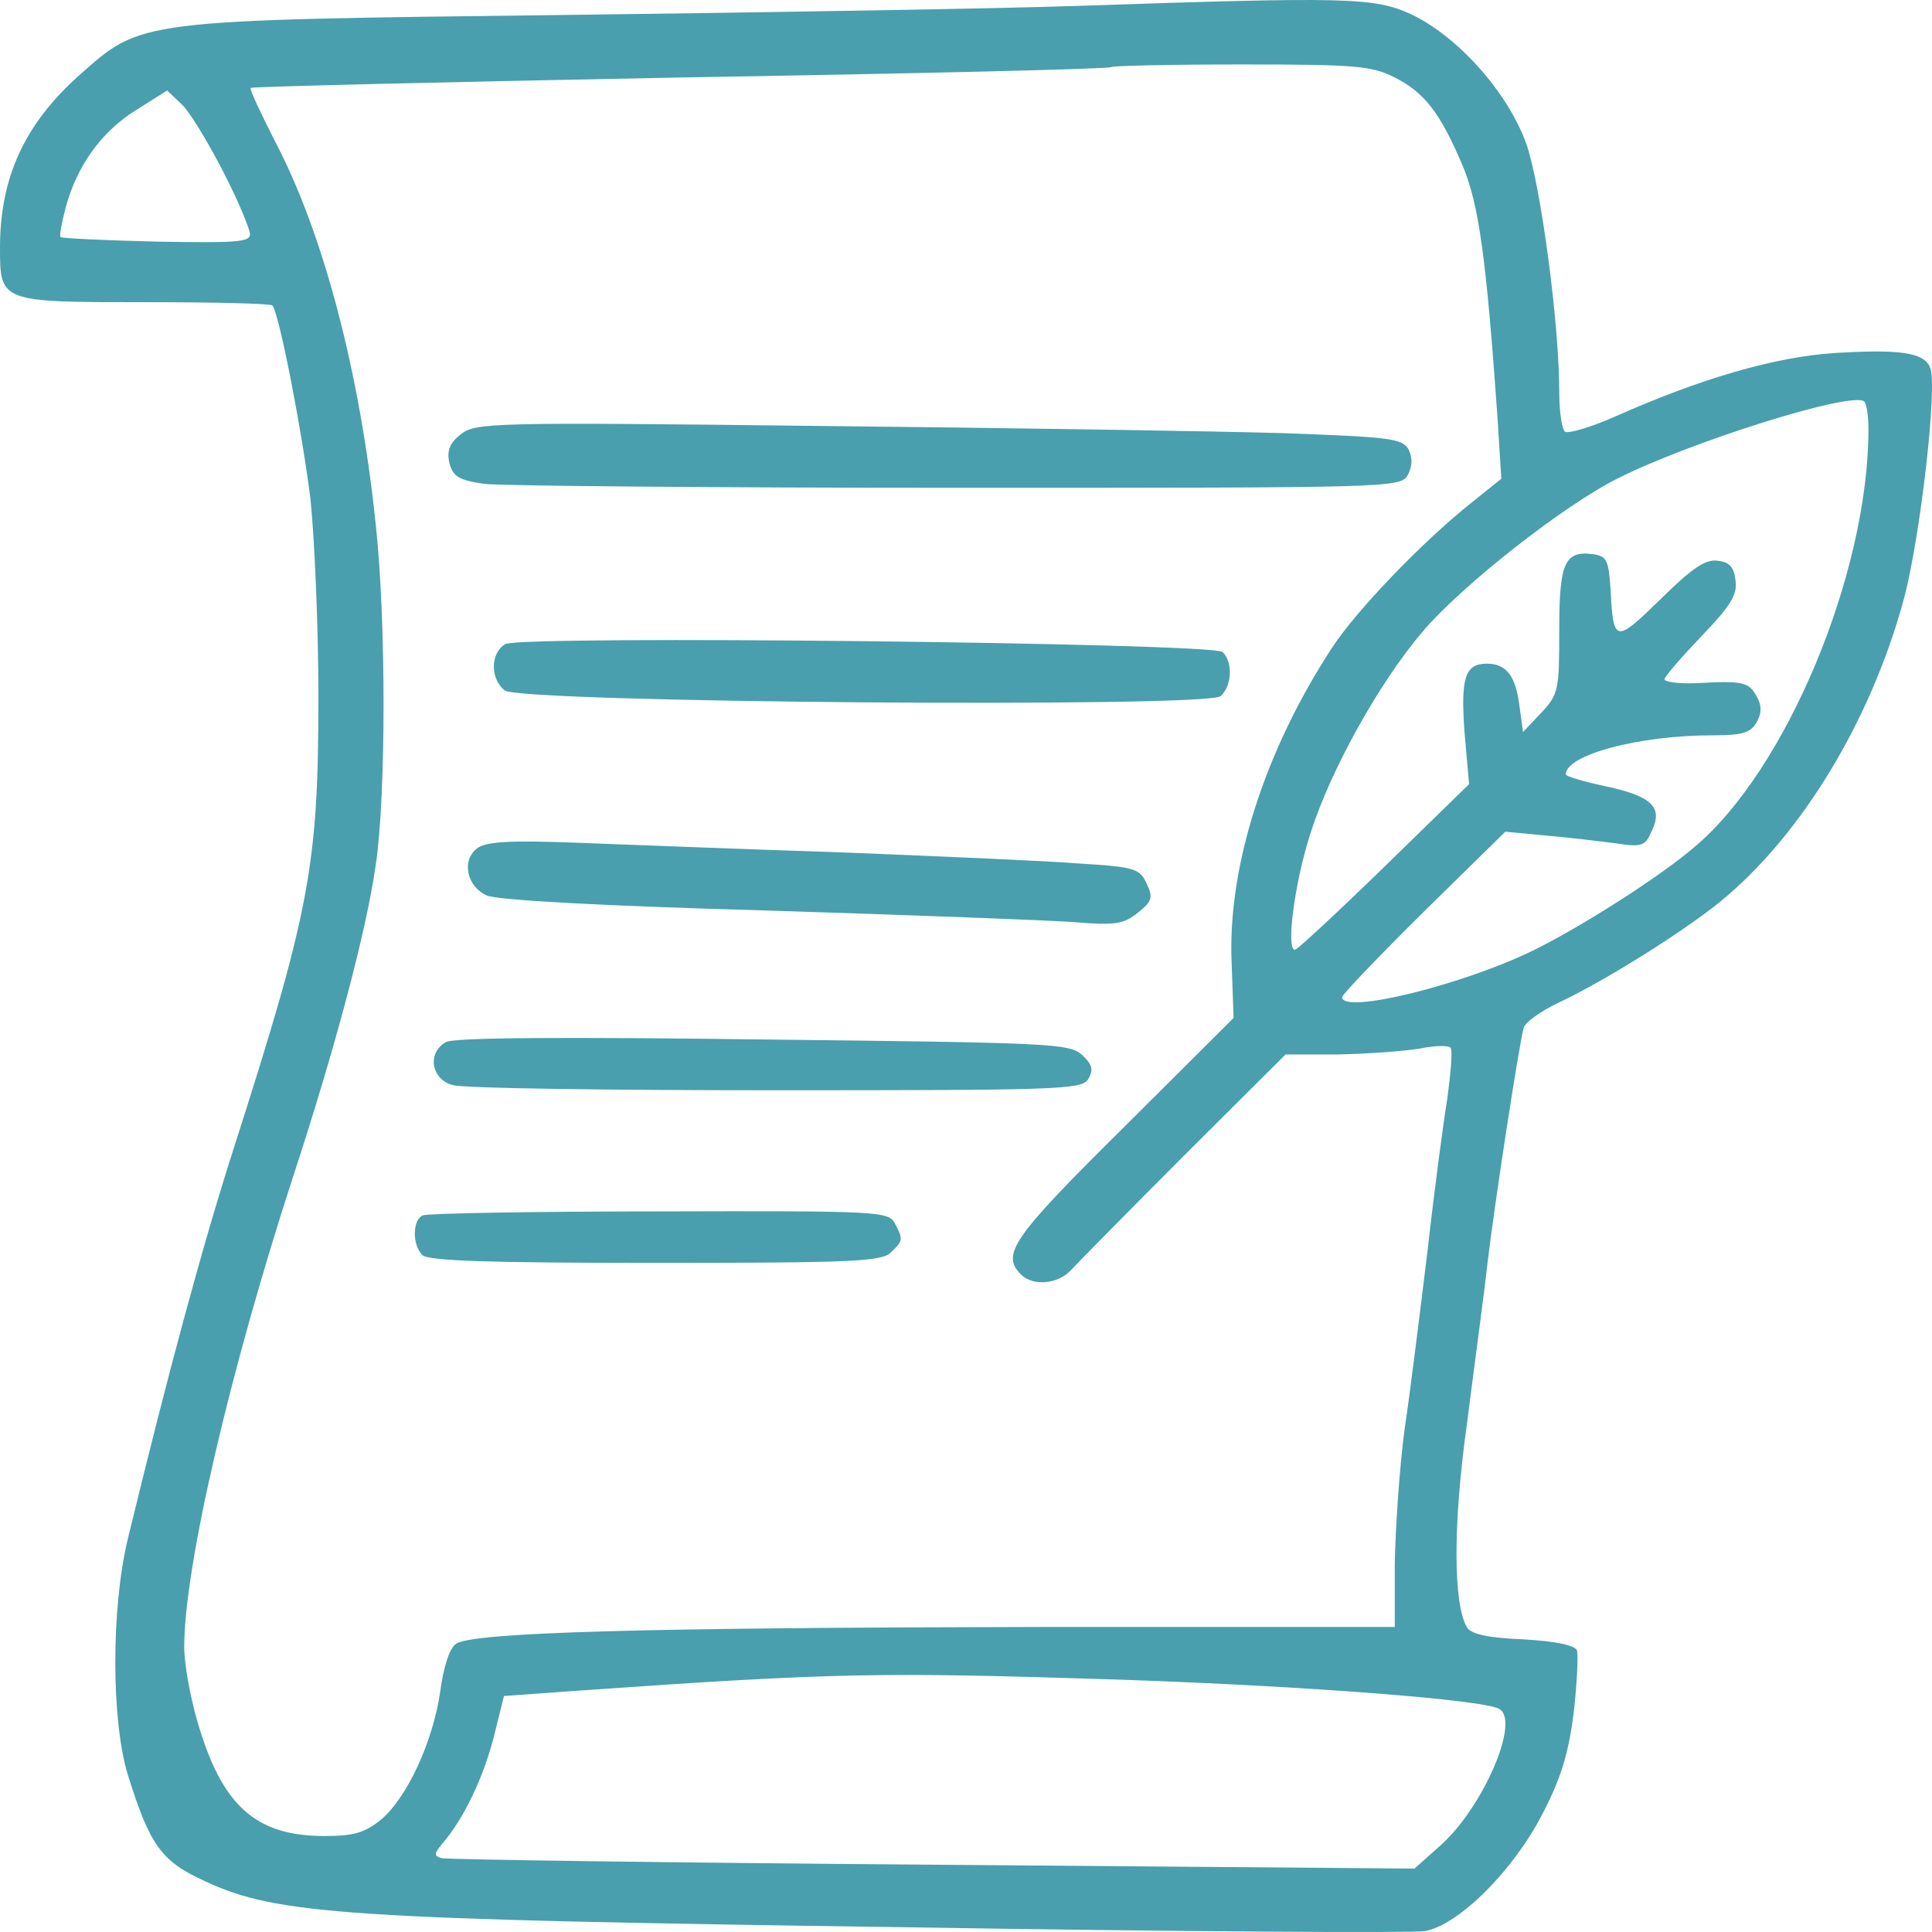
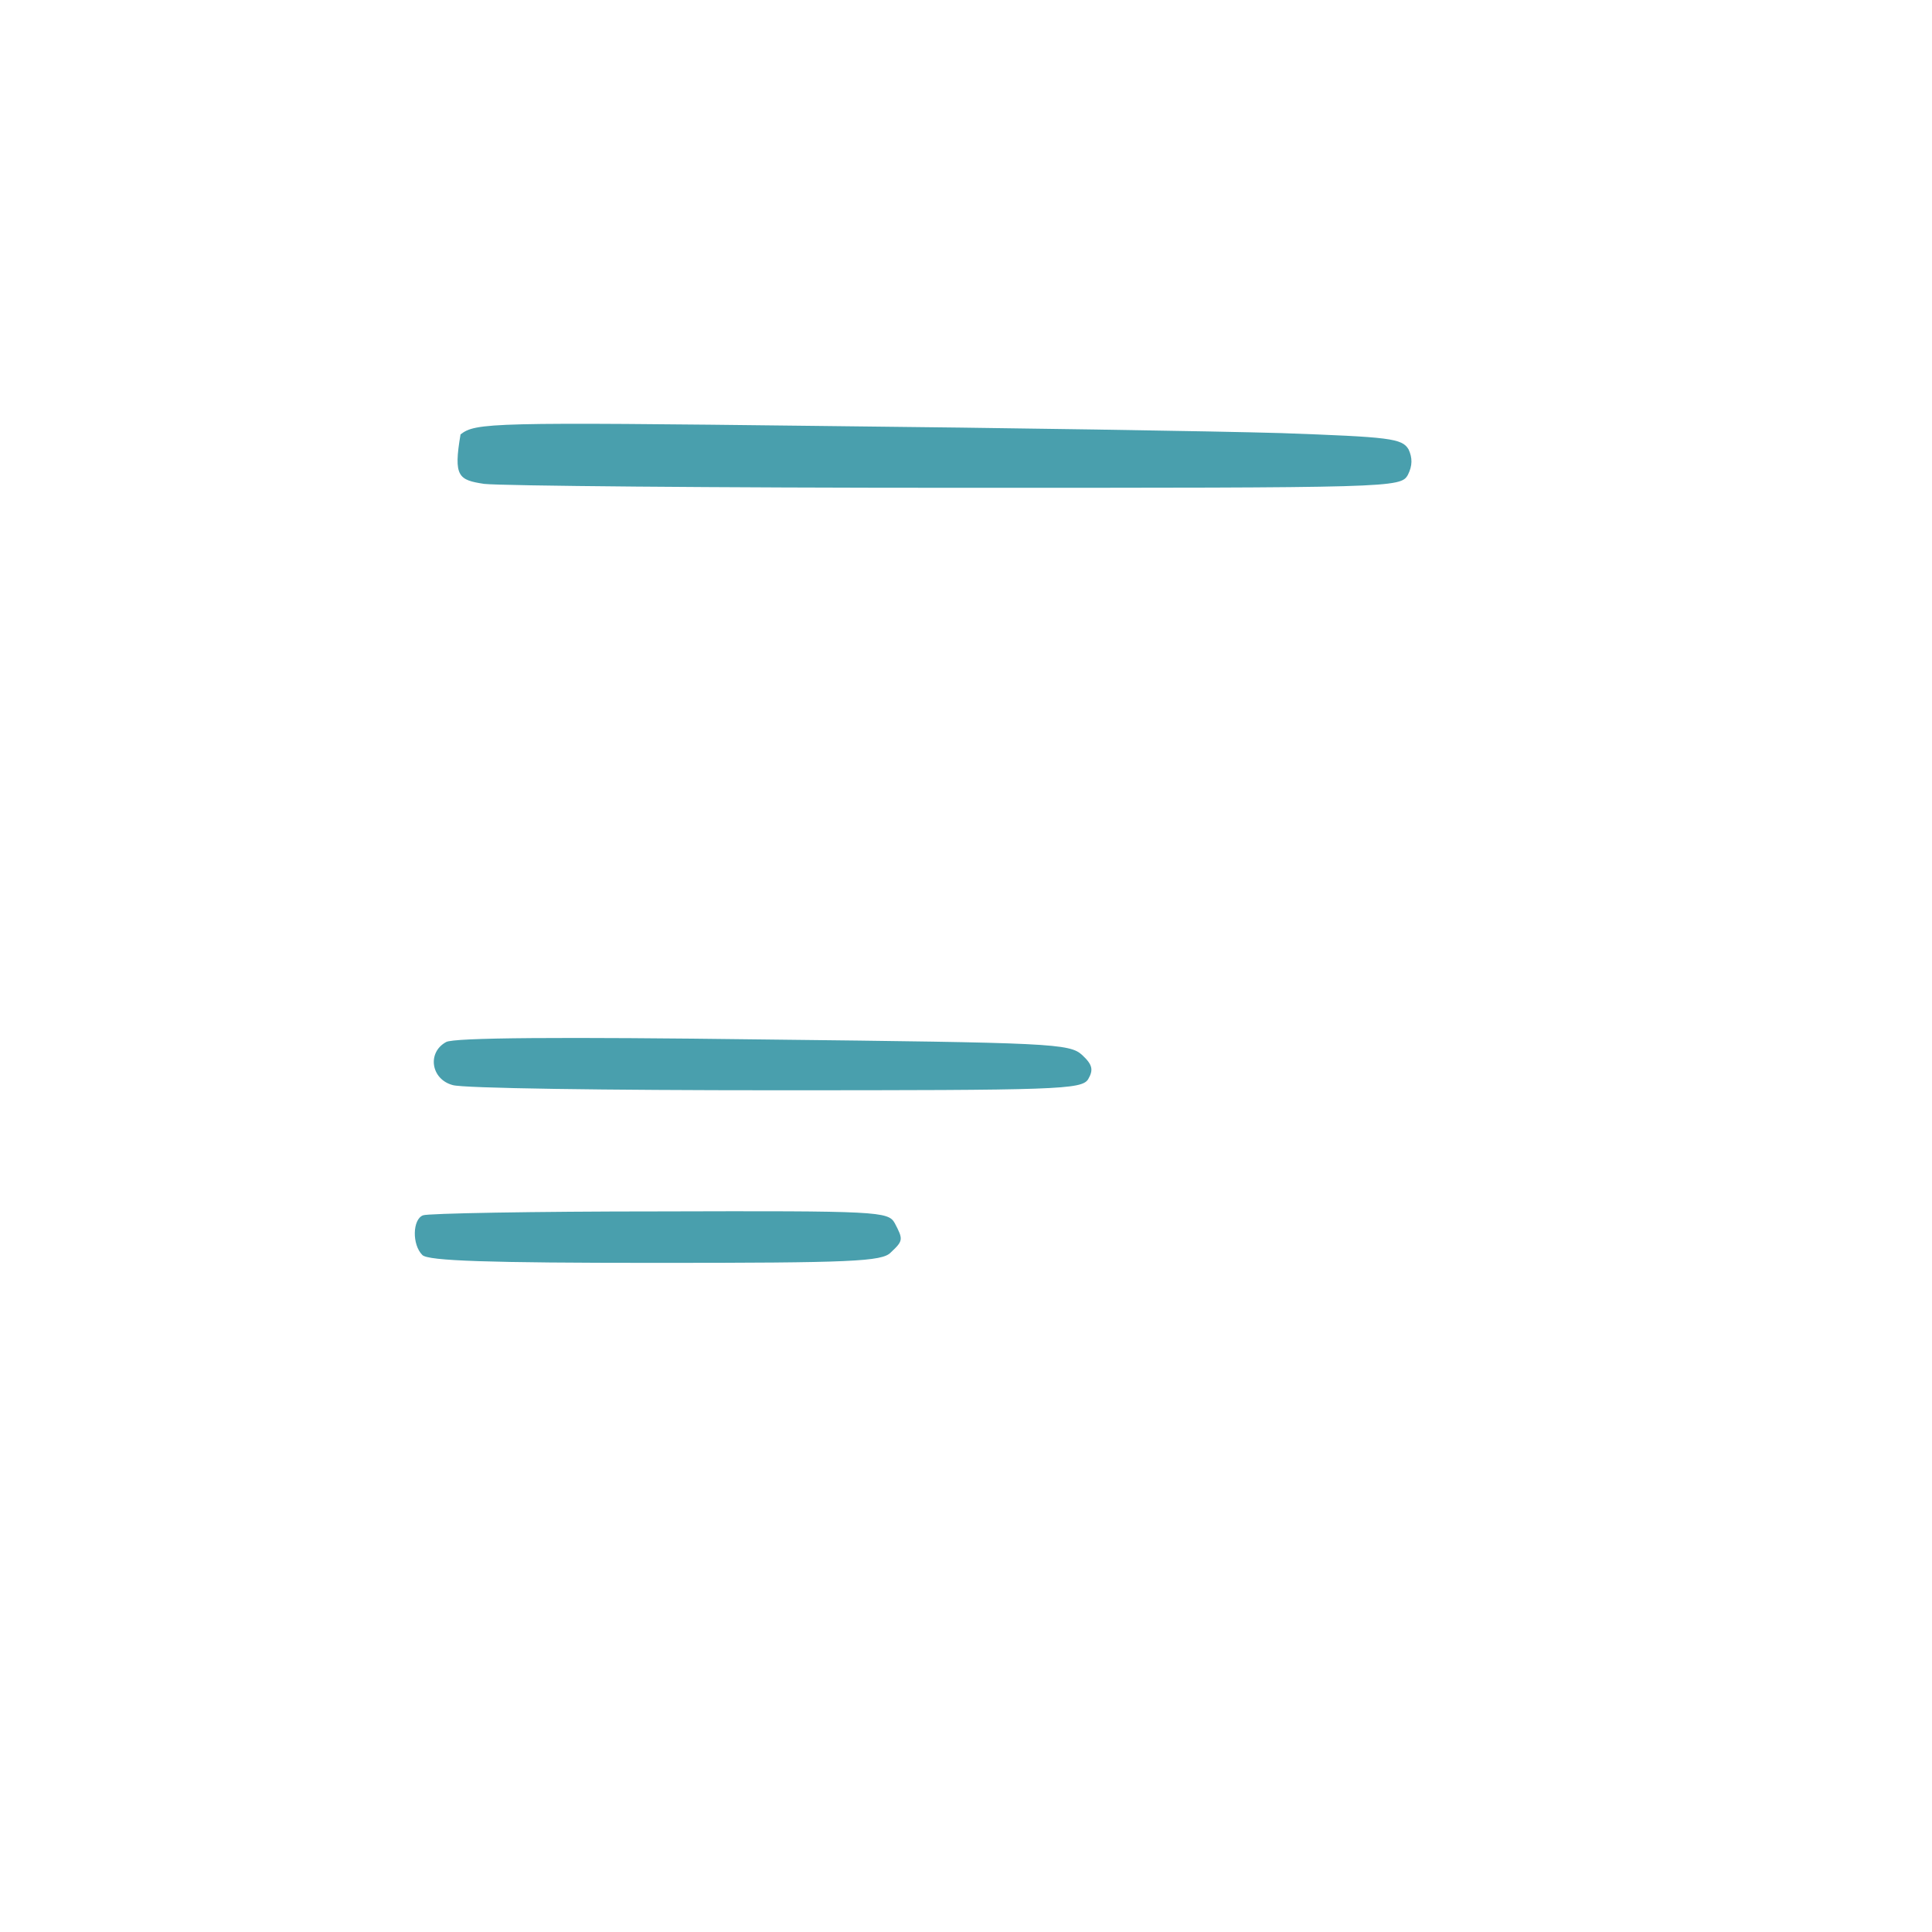
<svg xmlns="http://www.w3.org/2000/svg" width="80" height="80" viewBox="0 0 80 80" fill="none">
-   <path d="M44.678 0.242C41.599 0.35 32.037 0.512 23.428 0.619C5.585 0.835 5.884 0.808 3.269 3.128C1.035 5.123 0 7.335 0 10.248C0 12.513 0 12.513 6.021 12.513C8.827 12.513 11.197 12.567 11.278 12.648C11.551 12.944 12.504 17.826 12.858 20.685C13.022 22.276 13.185 25.944 13.185 28.829C13.185 35.868 12.831 37.702 9.671 47.573C8.363 51.646 6.92 57.013 5.285 63.755C4.604 66.614 4.604 71.198 5.285 73.464C6.211 76.431 6.674 77.078 8.527 77.914C11.496 79.289 14.411 79.478 37.431 79.802C48.791 79.991 58.489 80.044 59.007 79.964C60.424 79.694 62.658 77.455 63.856 75.136C64.646 73.626 64.946 72.601 65.164 70.929C65.3 69.715 65.355 68.555 65.3 68.34C65.191 68.124 64.456 67.962 63.066 67.881C61.65 67.827 60.914 67.665 60.751 67.396C60.178 66.452 60.151 63.162 60.751 58.9C61.05 56.527 61.459 53.56 61.595 52.293C61.895 49.785 62.903 43.231 63.093 42.557C63.148 42.341 63.775 41.883 64.51 41.532C66.472 40.615 69.713 38.565 71.212 37.352C74.59 34.601 77.478 29.827 78.84 24.784C79.521 22.222 80.229 16.019 79.929 15.237C79.684 14.59 78.676 14.455 75.979 14.617C73.5 14.778 70.422 15.668 66.853 17.26C65.872 17.691 64.946 17.961 64.81 17.88C64.674 17.799 64.565 17.044 64.565 16.208C64.565 13.403 63.802 7.685 63.203 5.959C62.44 3.829 60.369 1.509 58.435 0.592C56.91 -0.109 55.82 -0.136 44.678 0.242ZM57.754 3.208C58.98 3.829 59.634 4.665 60.56 6.849C61.241 8.468 61.541 10.679 62.004 17.233L62.167 19.822L60.86 20.873C58.871 22.465 56.174 25.27 55.166 26.807C52.36 31.095 50.834 35.895 50.998 39.833L51.08 42.152L46.53 46.683C41.926 51.241 41.436 51.942 42.28 52.778C42.771 53.264 43.806 53.183 44.351 52.59C44.596 52.32 46.694 50.189 49.009 47.87L53.232 43.663H55.411C56.637 43.636 58.135 43.528 58.789 43.42C59.416 43.285 60.015 43.285 60.07 43.393C60.151 43.528 60.07 44.445 59.933 45.47C59.77 46.468 59.389 49.299 59.116 51.754C58.816 54.208 58.408 57.525 58.163 59.17C57.945 60.788 57.781 63.323 57.754 64.753V67.369H43.261C26.752 67.396 19.56 67.585 18.879 68.07C18.607 68.259 18.361 69.041 18.225 70.066C17.925 72.115 16.863 74.435 15.773 75.352C15.092 75.891 14.656 76.026 13.431 76.026C10.57 76.026 9.181 74.758 8.173 71.279C7.873 70.255 7.628 68.879 7.628 68.205C7.628 64.888 9.508 56.797 12.15 48.679C13.866 43.447 15.174 38.538 15.555 35.842C15.991 32.983 15.991 25.62 15.555 21.683C14.902 15.399 13.376 9.627 11.387 5.851C10.788 4.665 10.325 3.694 10.379 3.64C10.434 3.586 18.443 3.397 28.196 3.208C37.922 3.047 45.958 2.858 46.013 2.777C46.067 2.723 48.519 2.669 51.407 2.669C56.119 2.669 56.8 2.723 57.754 3.208ZM9.235 7.092C9.862 8.306 10.352 9.492 10.352 9.708C10.352 10.032 9.698 10.059 6.484 10.005C4.332 9.951 2.561 9.87 2.506 9.816C2.452 9.762 2.561 9.196 2.724 8.575C3.187 6.876 4.195 5.447 5.639 4.557L6.92 3.748L7.519 4.314C7.846 4.611 8.609 5.878 9.235 7.092ZM77.368 17.772C77.368 23.732 73.963 31.904 70.149 35.086C68.733 36.3 65.518 38.35 63.557 39.321C60.614 40.777 55.575 42.017 55.575 41.289C55.575 41.181 57.1 39.59 58.953 37.756L62.331 34.439L64.047 34.601C65.001 34.682 66.308 34.844 66.935 34.925C67.997 35.086 68.133 35.032 68.406 34.385C68.869 33.414 68.379 32.956 66.444 32.551C65.573 32.362 64.837 32.147 64.837 32.066C64.837 31.257 67.861 30.448 70.912 30.448C72.165 30.448 72.492 30.34 72.737 29.908C72.955 29.531 72.955 29.207 72.737 28.829C72.41 28.236 72.165 28.182 70.231 28.29C69.496 28.317 68.923 28.236 68.923 28.128C68.923 28.02 69.604 27.238 70.449 26.348C71.648 25.108 71.947 24.622 71.866 24.056C71.811 23.489 71.62 23.274 71.13 23.22C70.64 23.139 70.068 23.517 68.76 24.811C66.88 26.645 66.799 26.645 66.689 24.38C66.608 23.193 66.526 23.031 65.981 22.95C64.782 22.788 64.565 23.301 64.565 26.105C64.565 28.56 64.537 28.749 63.829 29.504L63.066 30.313L62.903 29.126C62.739 27.966 62.358 27.481 61.568 27.481C60.669 27.481 60.478 28.047 60.642 30.313L60.832 32.47L57.373 35.842C55.466 37.702 53.777 39.267 53.64 39.321C53.232 39.455 53.586 36.597 54.267 34.493C55.111 31.85 57.127 28.236 58.925 26.133C60.56 24.218 64.782 20.9 67.016 19.795C70.04 18.284 76.551 16.235 77.178 16.612C77.287 16.666 77.368 17.206 77.368 17.772ZM46.448 69.553C54.24 69.823 61.486 70.389 62.086 70.767C62.957 71.279 61.404 74.839 59.661 76.404L58.571 77.374L38.63 77.213C27.651 77.132 18.498 76.997 18.28 76.943C17.953 76.835 17.98 76.754 18.307 76.35C19.179 75.352 19.996 73.653 20.432 71.981L20.868 70.228L23.864 70.012C34.652 69.257 36.369 69.23 46.448 69.553Z" fill="#499FAD" />
-   <path d="M19.07 17.988C18.607 18.365 18.498 18.662 18.607 19.174C18.77 19.741 18.988 19.876 20.05 20.037C20.759 20.118 29.585 20.199 39.665 20.199C57.727 20.199 57.999 20.199 58.299 19.66C58.489 19.282 58.489 18.959 58.326 18.608C58.054 18.15 57.563 18.096 53.068 17.934C50.317 17.853 41.708 17.718 33.89 17.637C20.296 17.475 19.696 17.502 19.07 17.988Z" fill="#499FAD" />
-   <path d="M20.922 26.672C20.296 27.049 20.296 28.101 20.895 28.587C21.494 29.099 49.935 29.315 50.535 28.829C51.025 28.425 51.052 27.373 50.617 26.995C50.099 26.618 21.549 26.294 20.922 26.672Z" fill="#499FAD" />
-   <path d="M19.778 35.113C19.097 35.599 19.315 36.705 20.159 37.082C20.595 37.271 24.927 37.514 31.737 37.702C37.731 37.891 43.506 38.107 44.541 38.188C46.176 38.323 46.53 38.269 47.129 37.783C47.702 37.325 47.756 37.163 47.484 36.597C47.211 35.976 46.993 35.895 44.759 35.761C43.452 35.653 39.066 35.464 35.007 35.302C30.975 35.167 25.989 34.978 23.946 34.898C21.167 34.79 20.159 34.844 19.778 35.113Z" fill="#499FAD" />
+   <path d="M19.07 17.988C18.77 19.741 18.988 19.876 20.05 20.037C20.759 20.118 29.585 20.199 39.665 20.199C57.727 20.199 57.999 20.199 58.299 19.66C58.489 19.282 58.489 18.959 58.326 18.608C58.054 18.15 57.563 18.096 53.068 17.934C50.317 17.853 41.708 17.718 33.89 17.637C20.296 17.475 19.696 17.502 19.07 17.988Z" fill="#499FAD" />
  <path d="M18.47 43.15C17.68 43.582 17.844 44.688 18.743 44.93C19.151 45.065 25.172 45.146 32.119 45.146C43.806 45.146 44.787 45.119 45.059 44.688C45.277 44.31 45.25 44.094 44.814 43.69C44.296 43.204 43.533 43.177 31.601 43.042C23.292 42.935 18.77 42.962 18.47 43.15Z" fill="#499FAD" />
  <path d="M17.517 50.324C17.081 50.486 17.054 51.538 17.49 51.969C17.735 52.212 20.241 52.293 27.134 52.293C35.252 52.293 36.532 52.239 36.886 51.861C37.404 51.376 37.404 51.322 37.05 50.648C36.777 50.162 36.396 50.135 27.297 50.162C22.094 50.162 17.68 50.243 17.517 50.324Z" fill="#499FAD" />
</svg>